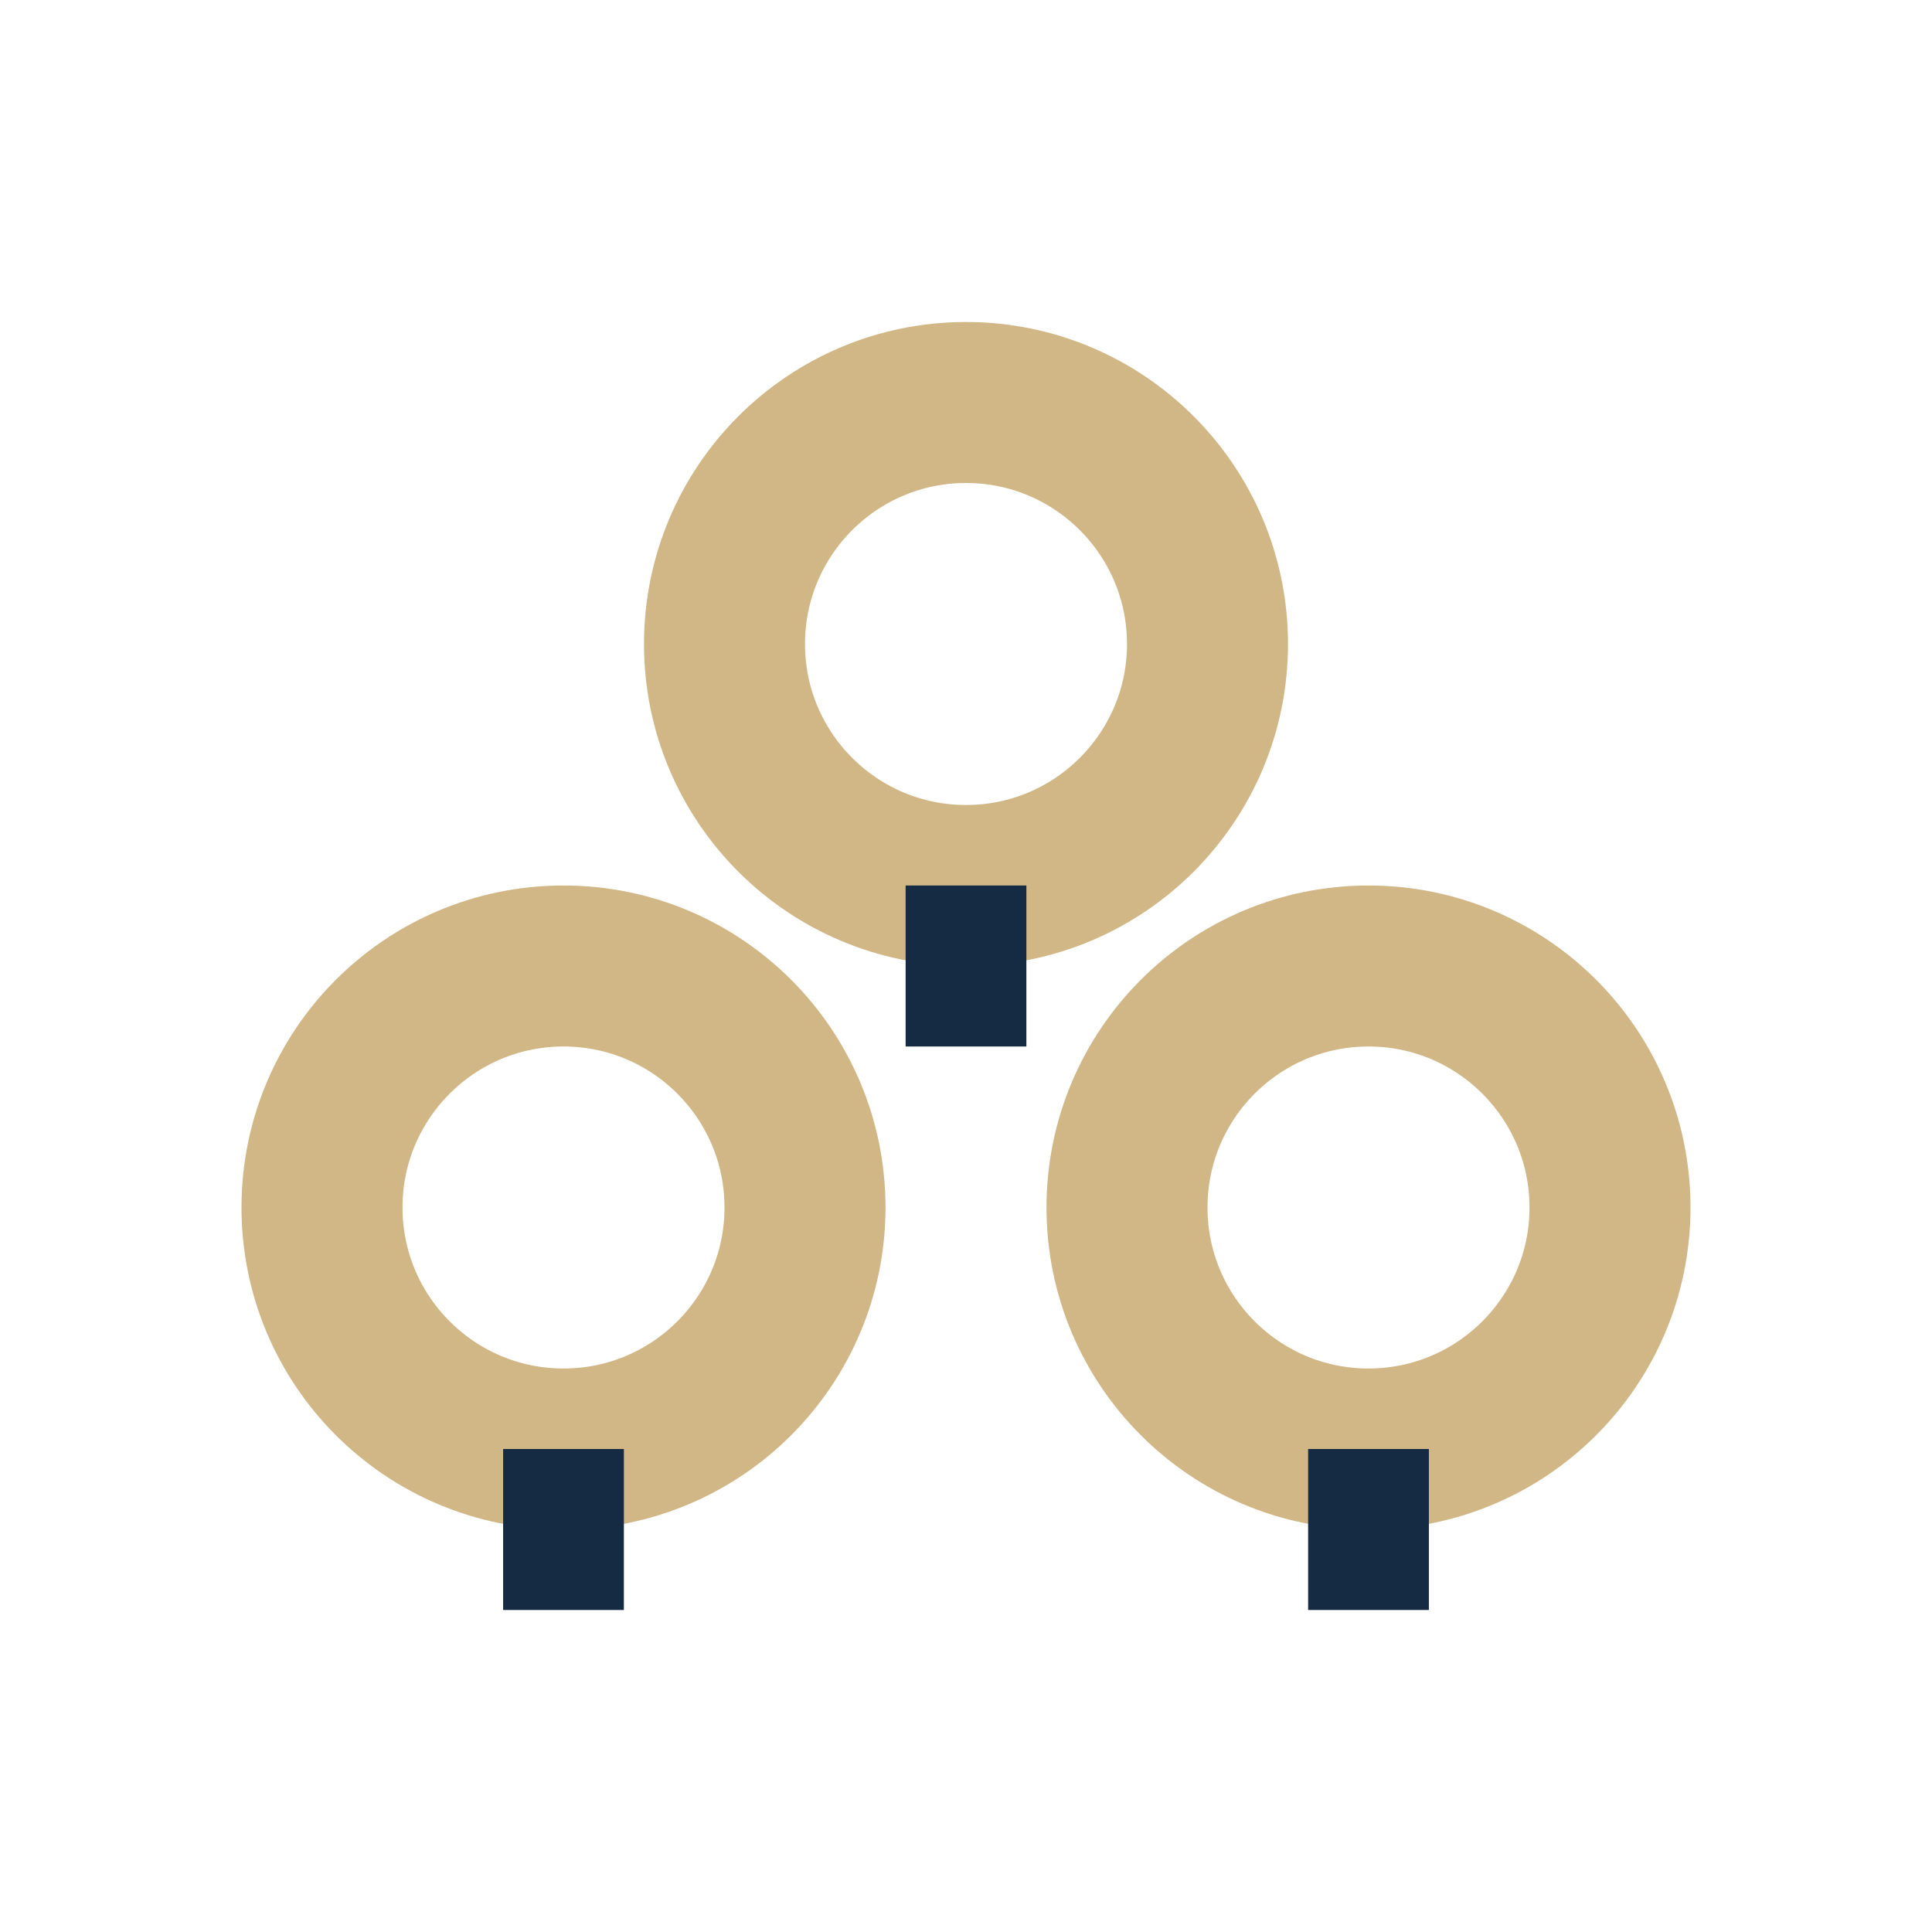
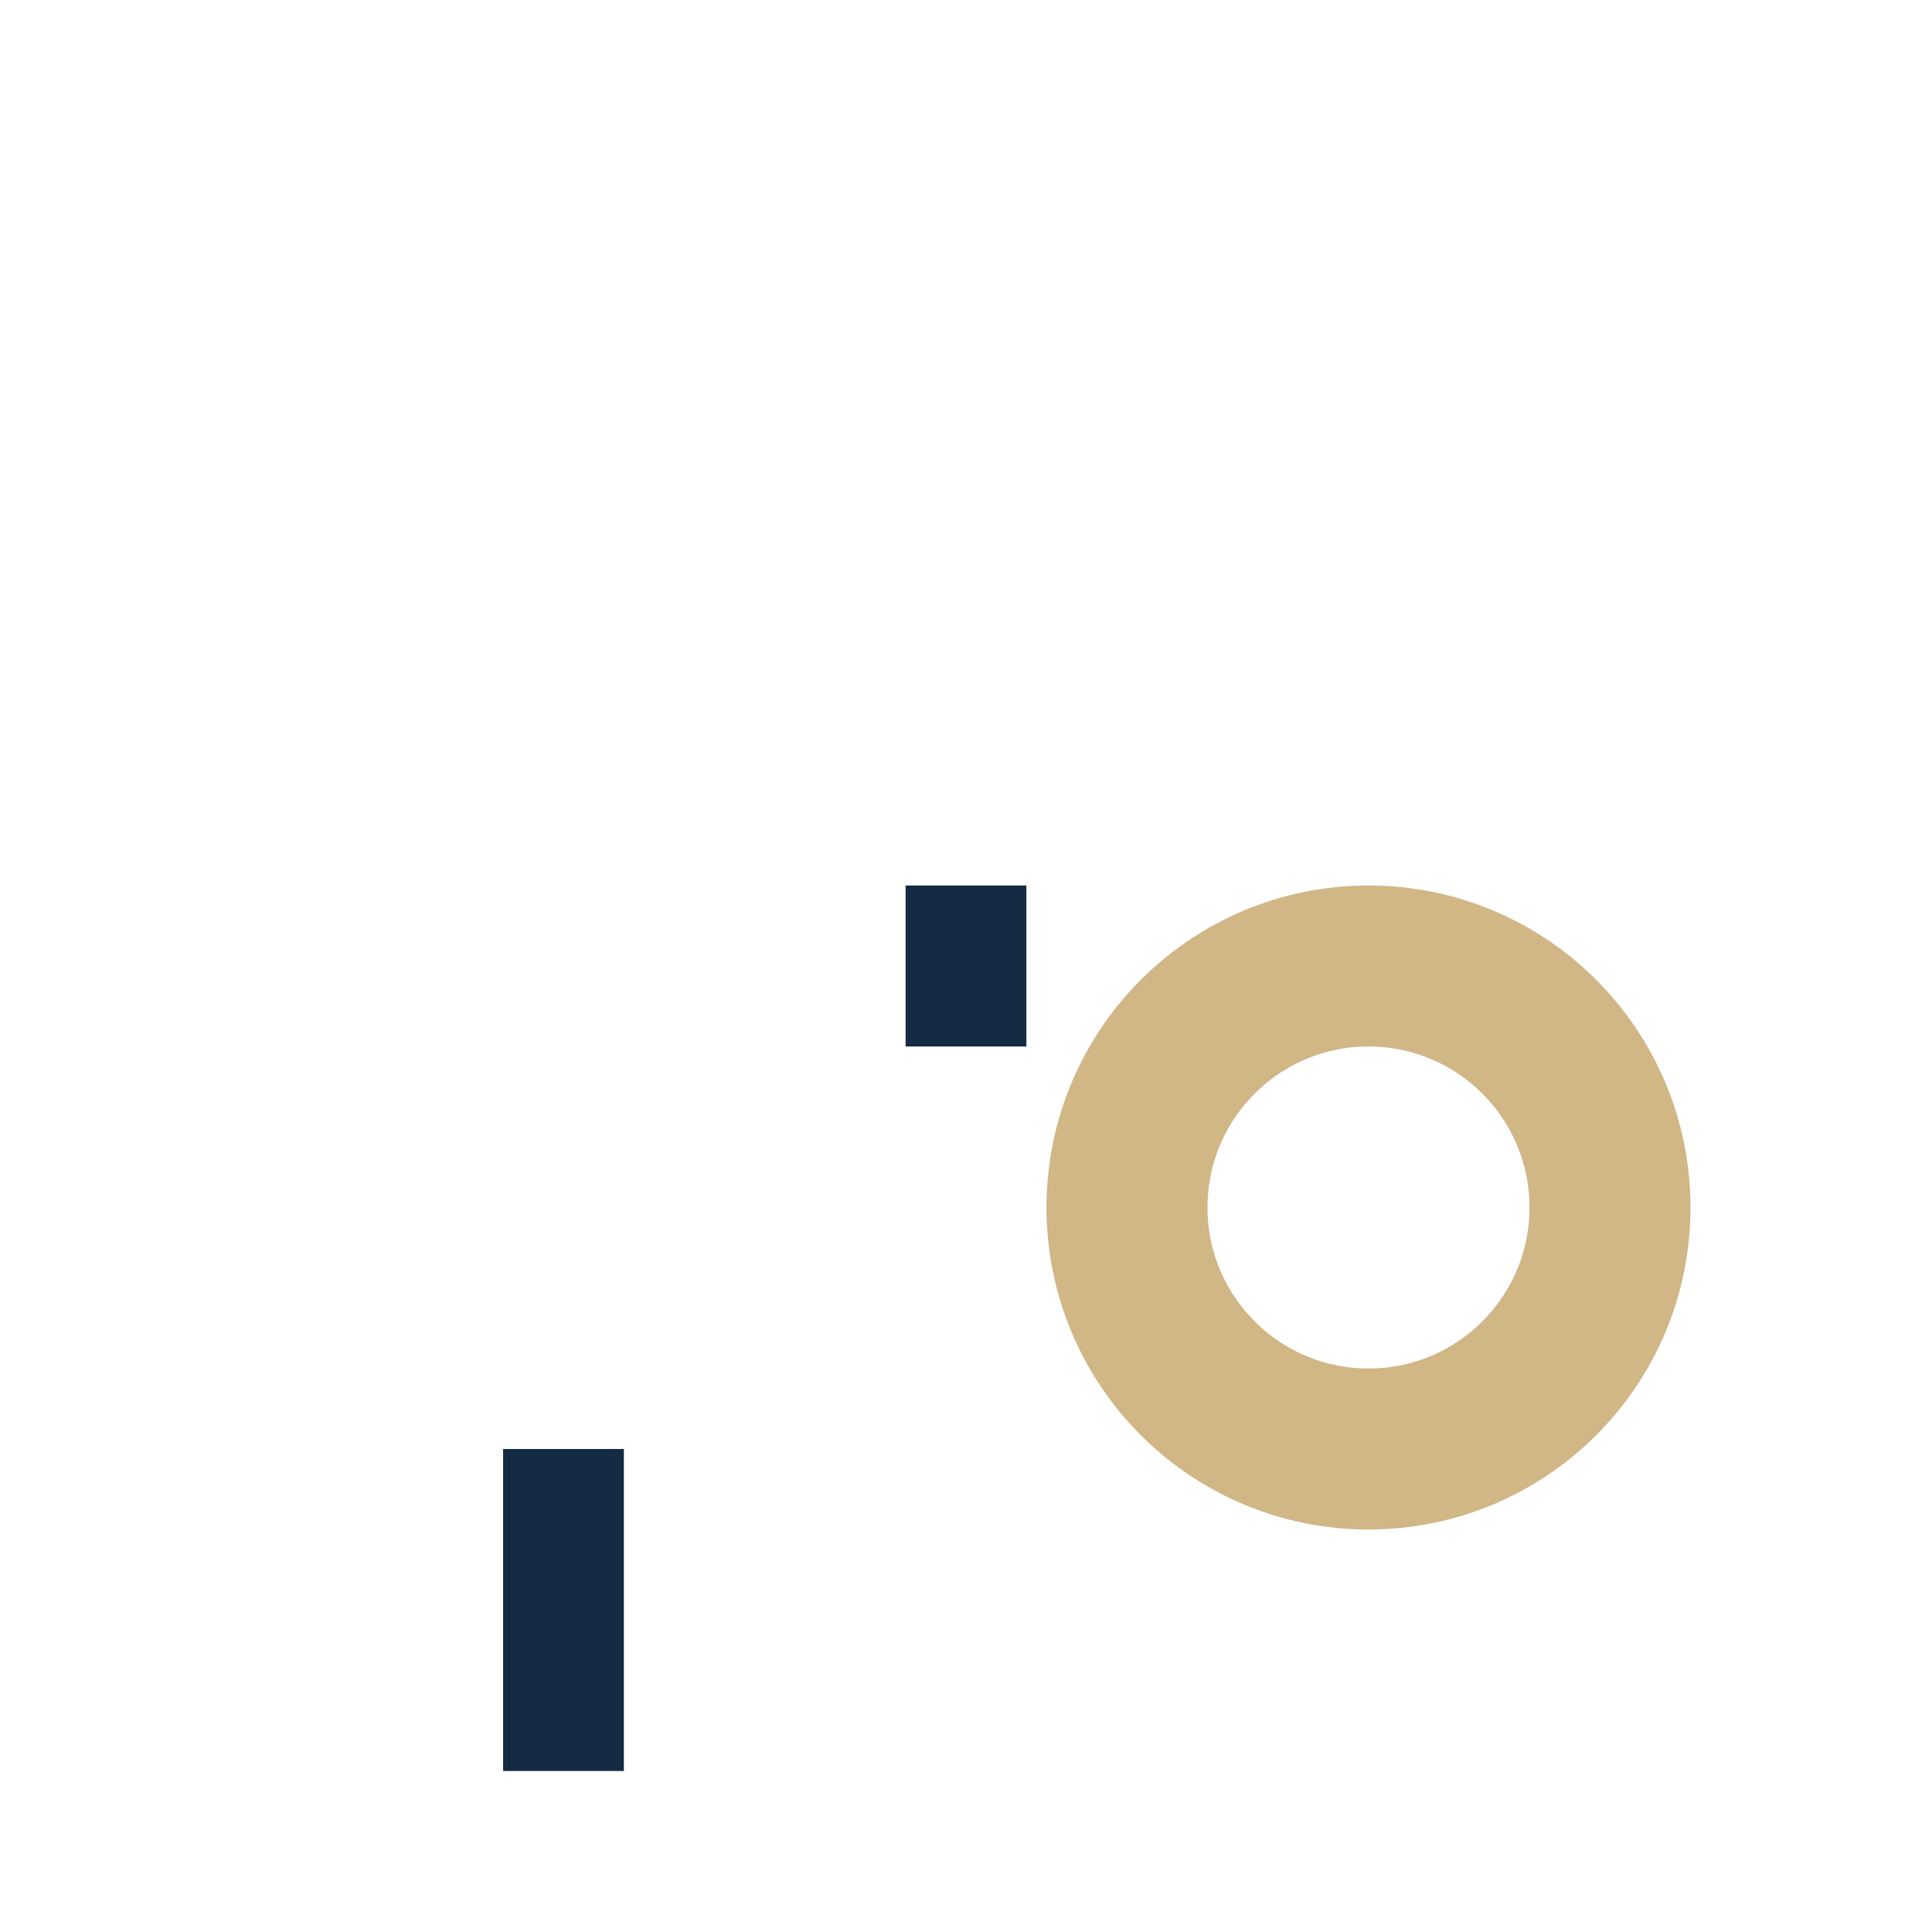
<svg xmlns="http://www.w3.org/2000/svg" width="24" height="24" viewBox="0 0 24 24">
-   <circle cx="7" cy="15" r="3" fill="none" stroke="#D1B686" stroke-width="2" />
  <circle cx="17" cy="15" r="3" fill="none" stroke="#D1B686" stroke-width="2" />
-   <circle cx="12" cy="8" r="3" fill="none" stroke="#D1B686" stroke-width="2" />
-   <path d="M7 18v2m10-2v2M12 11v2" stroke="#152B44" stroke-width="1.5" />
+   <path d="M7 18v2v2M12 11v2" stroke="#152B44" stroke-width="1.5" />
</svg>